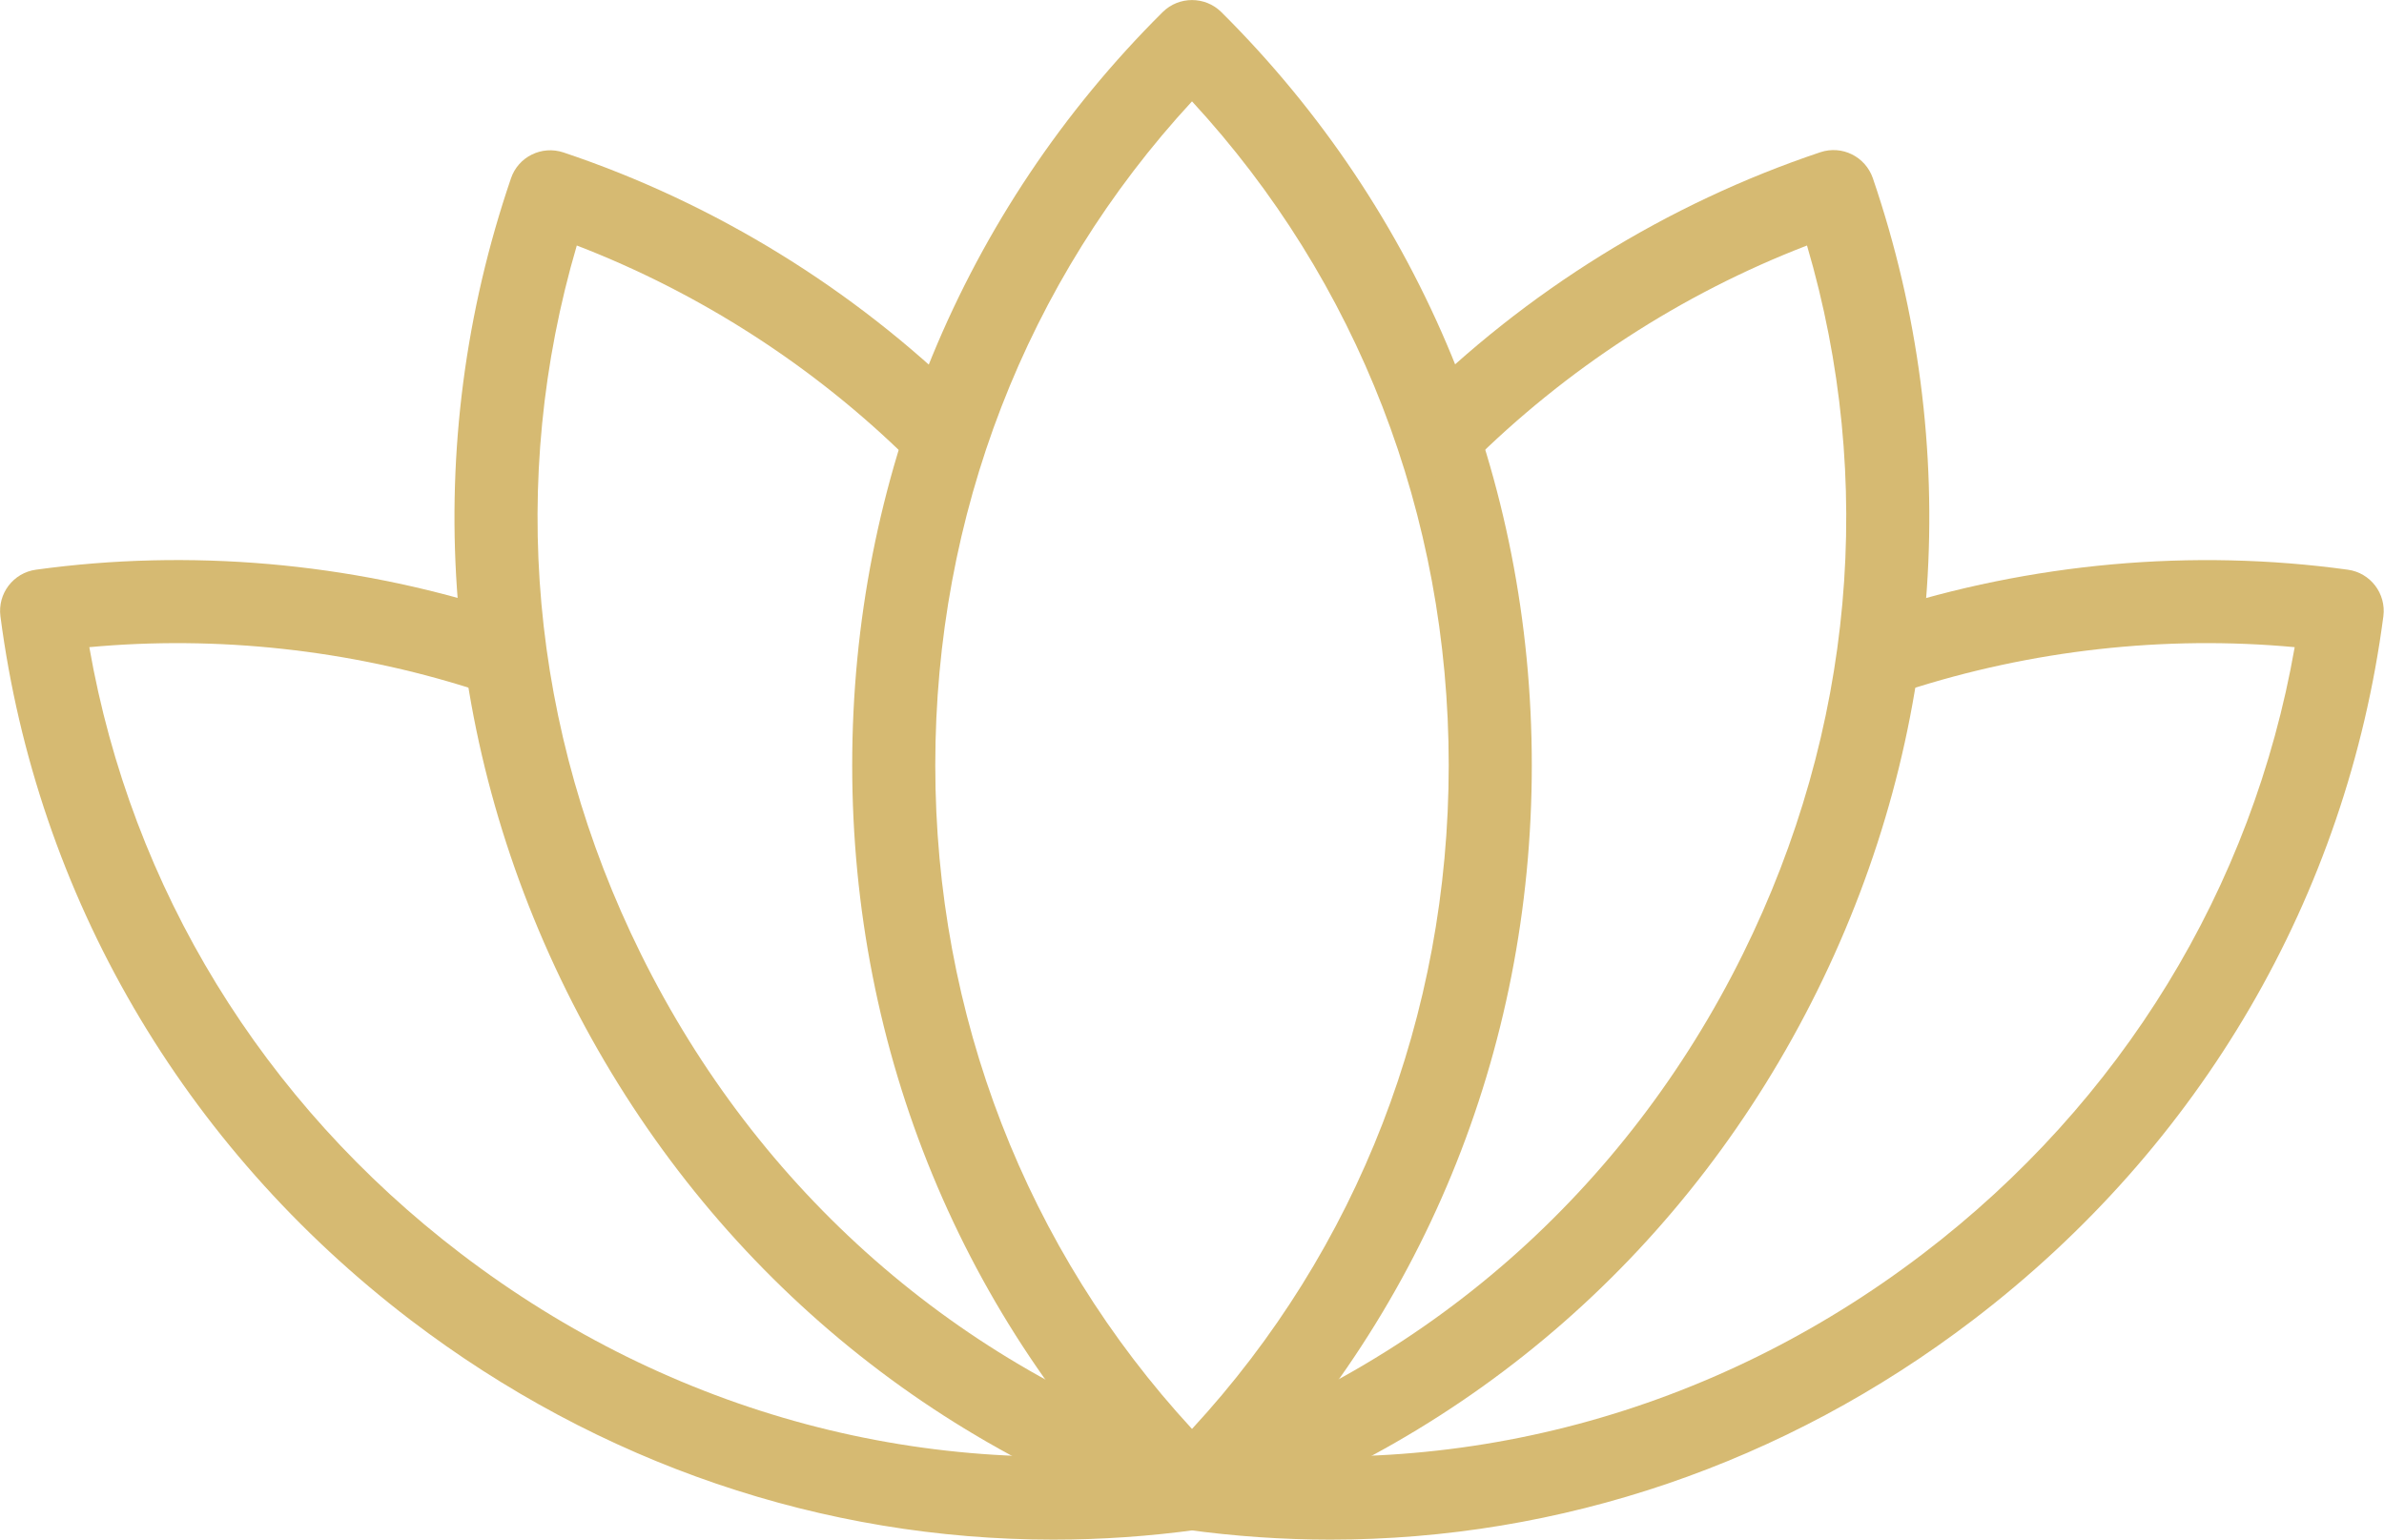
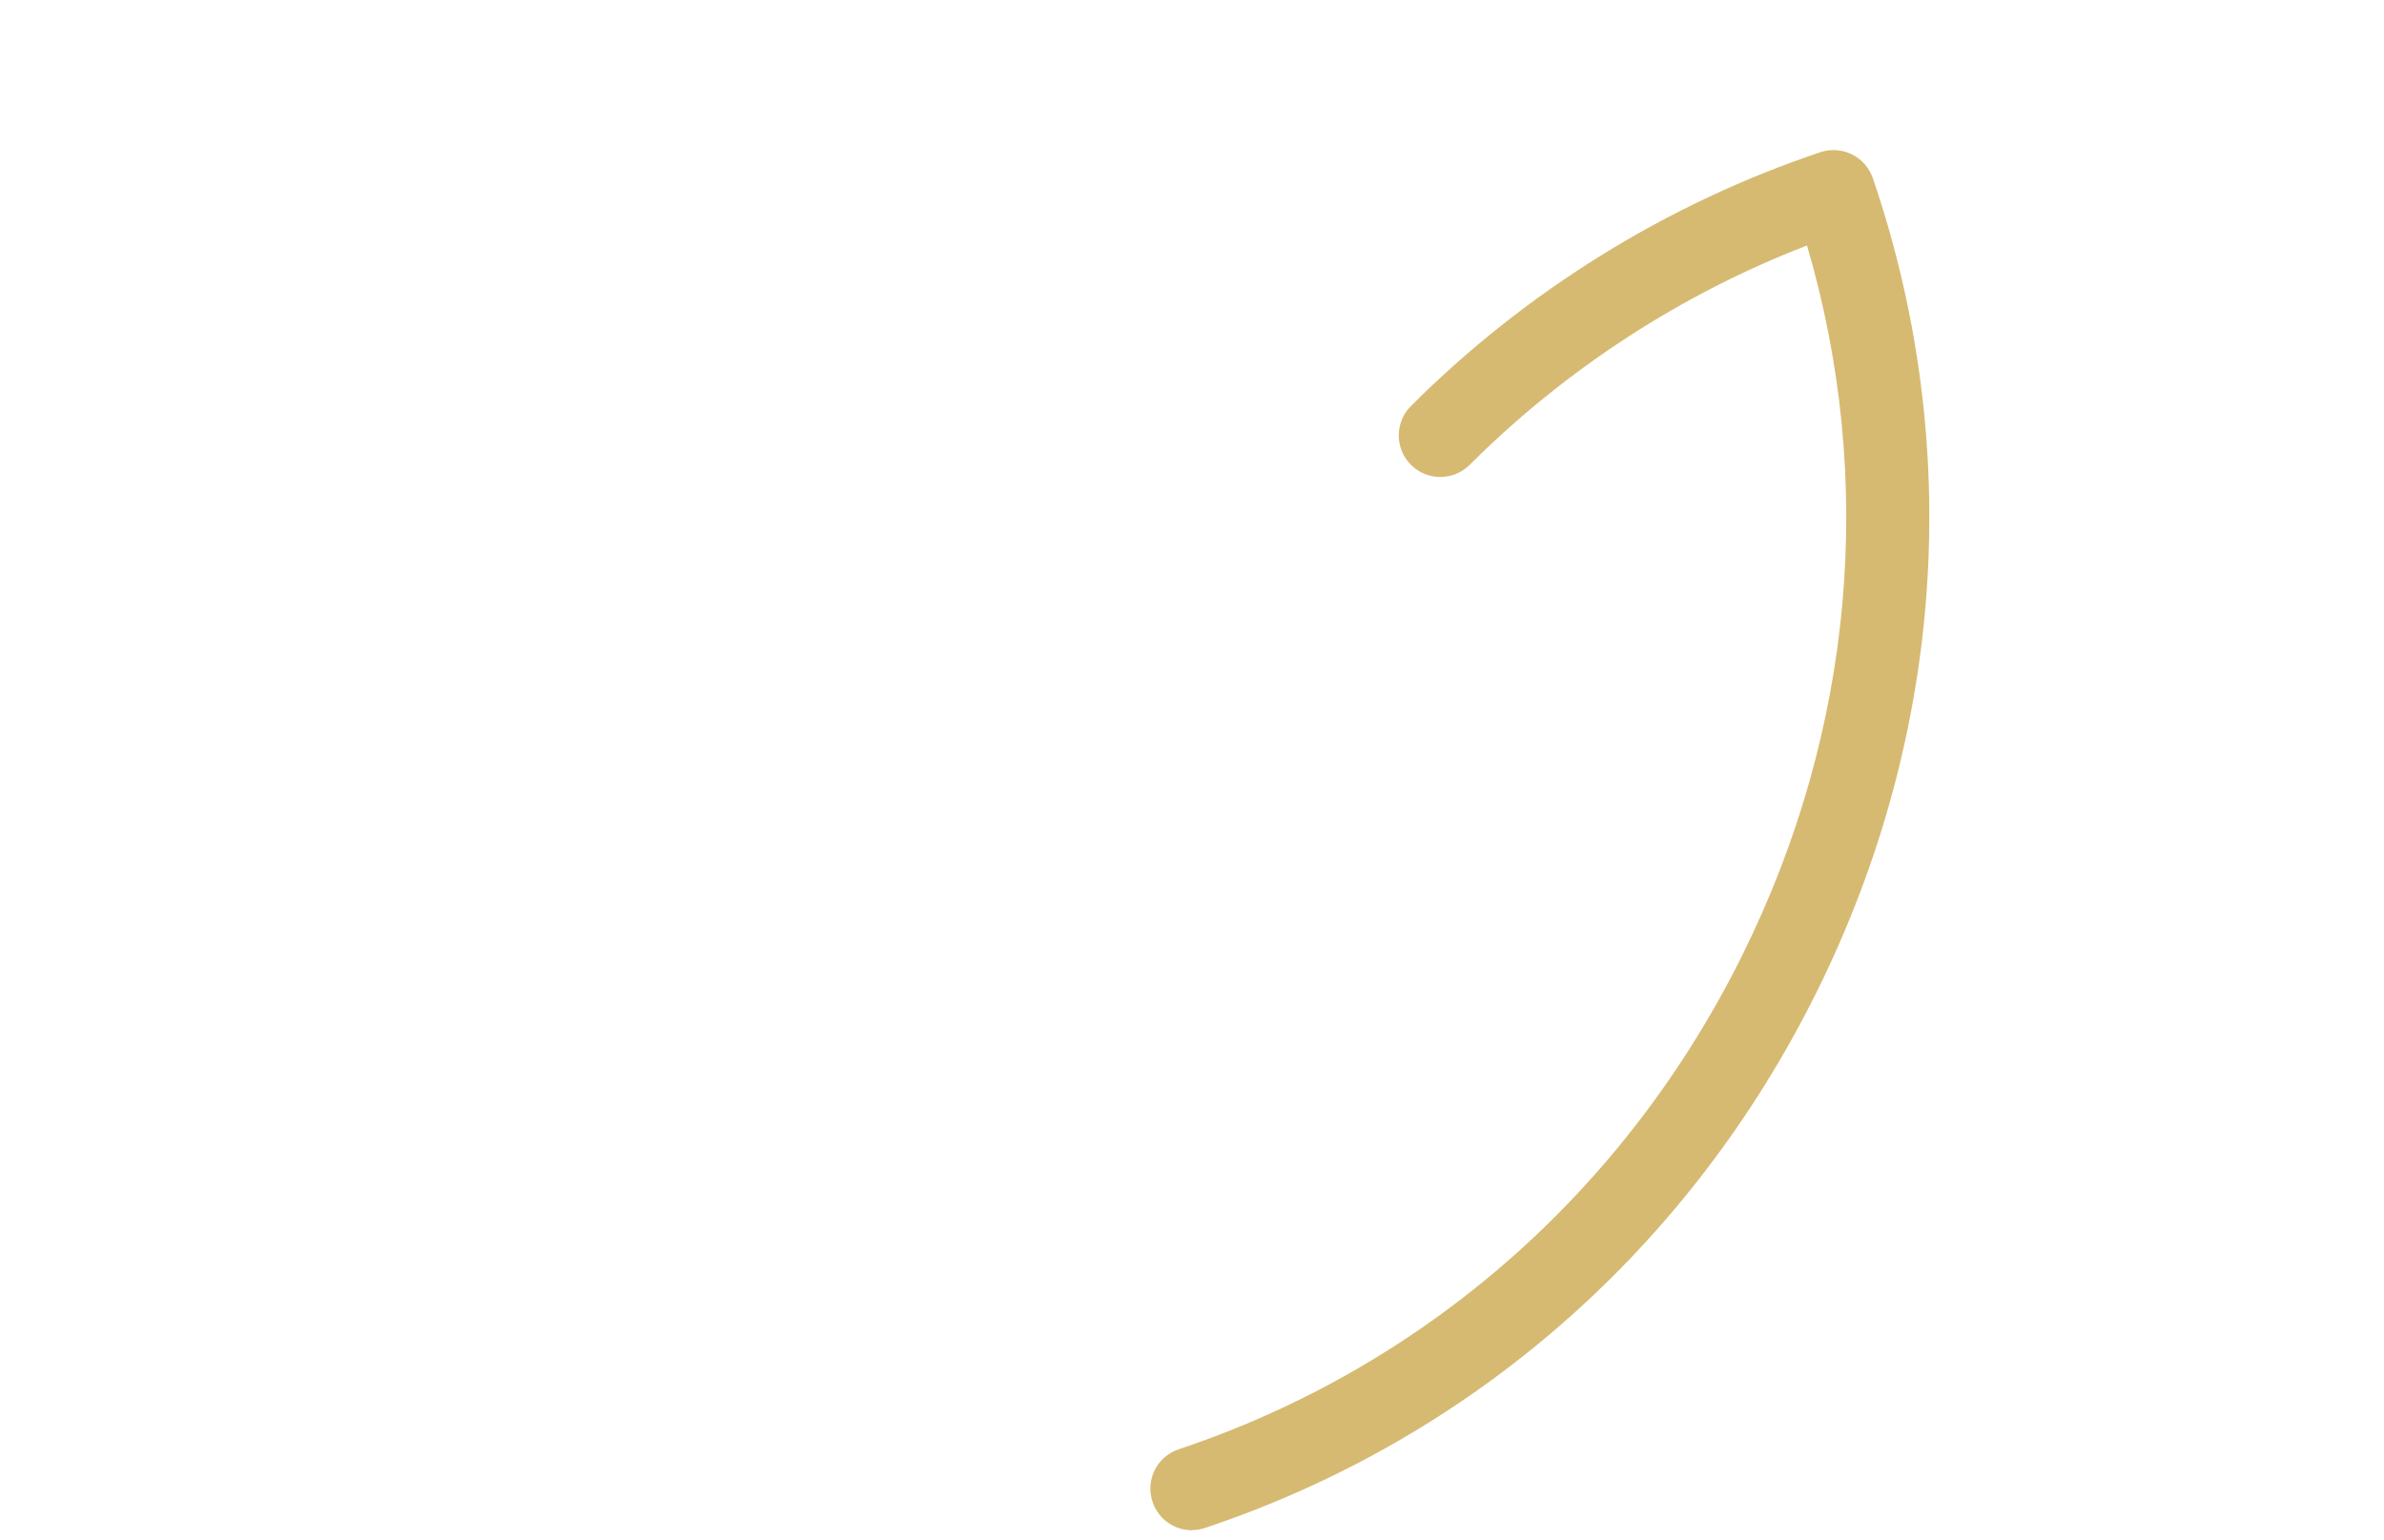
<svg xmlns="http://www.w3.org/2000/svg" id="Layer_2" viewBox="0 0 114.78 74.13">
  <defs>
    <style>
      .cls-1 {
        fill: #d6ba72;
      }
    </style>
  </defs>
  <g id="Layer_1-2" data-name="Layer_1">
    <g>
-       <path class="cls-1" d="M57.39,73.68c-.51,0-1.02-.19-1.41-.58-9.64-9.58-14.95-22.46-14.95-36.26S46.34,10.16,55.98.58c.78-.77,2.04-.77,2.82,0,9.64,9.58,14.95,22.46,14.95,36.26s-5.31,26.68-14.95,36.26c-.39.39-.9.58-1.41.58ZM57.39,4.88c-7.99,8.65-12.36,19.92-12.36,31.96s4.38,23.31,12.36,31.96c7.99-8.65,12.36-19.92,12.36-31.96s-4.38-23.31-12.36-31.96Z" />
-       <path class="cls-1" d="M57.39,73.68c-.21,0-.42-.03-.63-.1-12.89-4.31-23.36-13.5-29.48-25.86-6.12-12.37-7.07-26.27-2.68-39.13.35-1.04,1.48-1.6,2.53-1.25,7.23,2.42,13.94,6.54,19.41,11.92.79.77.8,2.04.02,2.83-.77.79-2.04.8-2.83.02-4.55-4.48-10.04-8.01-15.96-10.29-3.32,11.3-2.25,23.34,3.09,34.12,5.64,11.41,15.29,19.88,27.16,23.84,1.05.35,1.61,1.48,1.26,2.53-.28.84-1.06,1.37-1.9,1.37Z" />
-       <path class="cls-1" d="M50.72,74.13c-11.08,0-21.87-3.65-30.96-10.58C8.8,55.18,1.78,43.14.02,29.67c-.14-1.09.62-2.09,1.71-2.24,7.39-1.02,15.08-.35,22.23,1.93,1.05.34,1.63,1.46,1.3,2.51-.33,1.05-1.46,1.64-2.51,1.3-5.94-1.89-12.28-2.58-18.45-2.01,2.03,11.6,8.33,21.91,17.9,29.21,10.12,7.72,22.52,11.04,34.92,9.32,1.08-.15,2.1.61,2.25,1.71s-.61,2.1-1.71,2.25c-2.32.32-4.63.48-6.94.48Z" />
      <path class="cls-1" d="M57.39,73.68c-.84,0-1.62-.53-1.9-1.37-.35-1.05.21-2.18,1.26-2.53,11.87-3.97,21.52-12.44,27.16-23.84,5.34-10.79,6.41-22.83,3.09-34.12-6.05,2.33-11.62,5.95-16.24,10.56-.78.78-2.05.78-2.83,0-.78-.78-.78-2.05,0-2.83,5.53-5.53,12.34-9.75,19.71-12.22,1.05-.35,2.17.21,2.53,1.25,4.39,12.86,3.44,26.76-2.68,39.13-6.12,12.37-16.59,21.55-29.48,25.86-.21.07-.42.1-.63.1Z" />
-       <path class="cls-1" d="M64.06,74.13c-2.3,0-4.62-.16-6.94-.48-1.09-.15-1.86-1.16-1.71-2.25s1.17-1.86,2.25-1.71c12.4,1.71,24.8-1.6,34.92-9.32,9.57-7.3,15.87-17.62,17.9-29.21-6.26-.58-12.69.14-18.7,2.09-1.05.34-2.18-.23-2.52-1.28-.34-1.05.23-2.18,1.28-2.52,7.24-2.35,15.02-3.05,22.5-2.02,1.09.15,1.85,1.15,1.71,2.24-1.77,13.48-8.78,25.51-19.75,33.88-9.08,6.93-19.87,10.58-30.96,10.58Z" />
    </g>
  </g>
</svg>